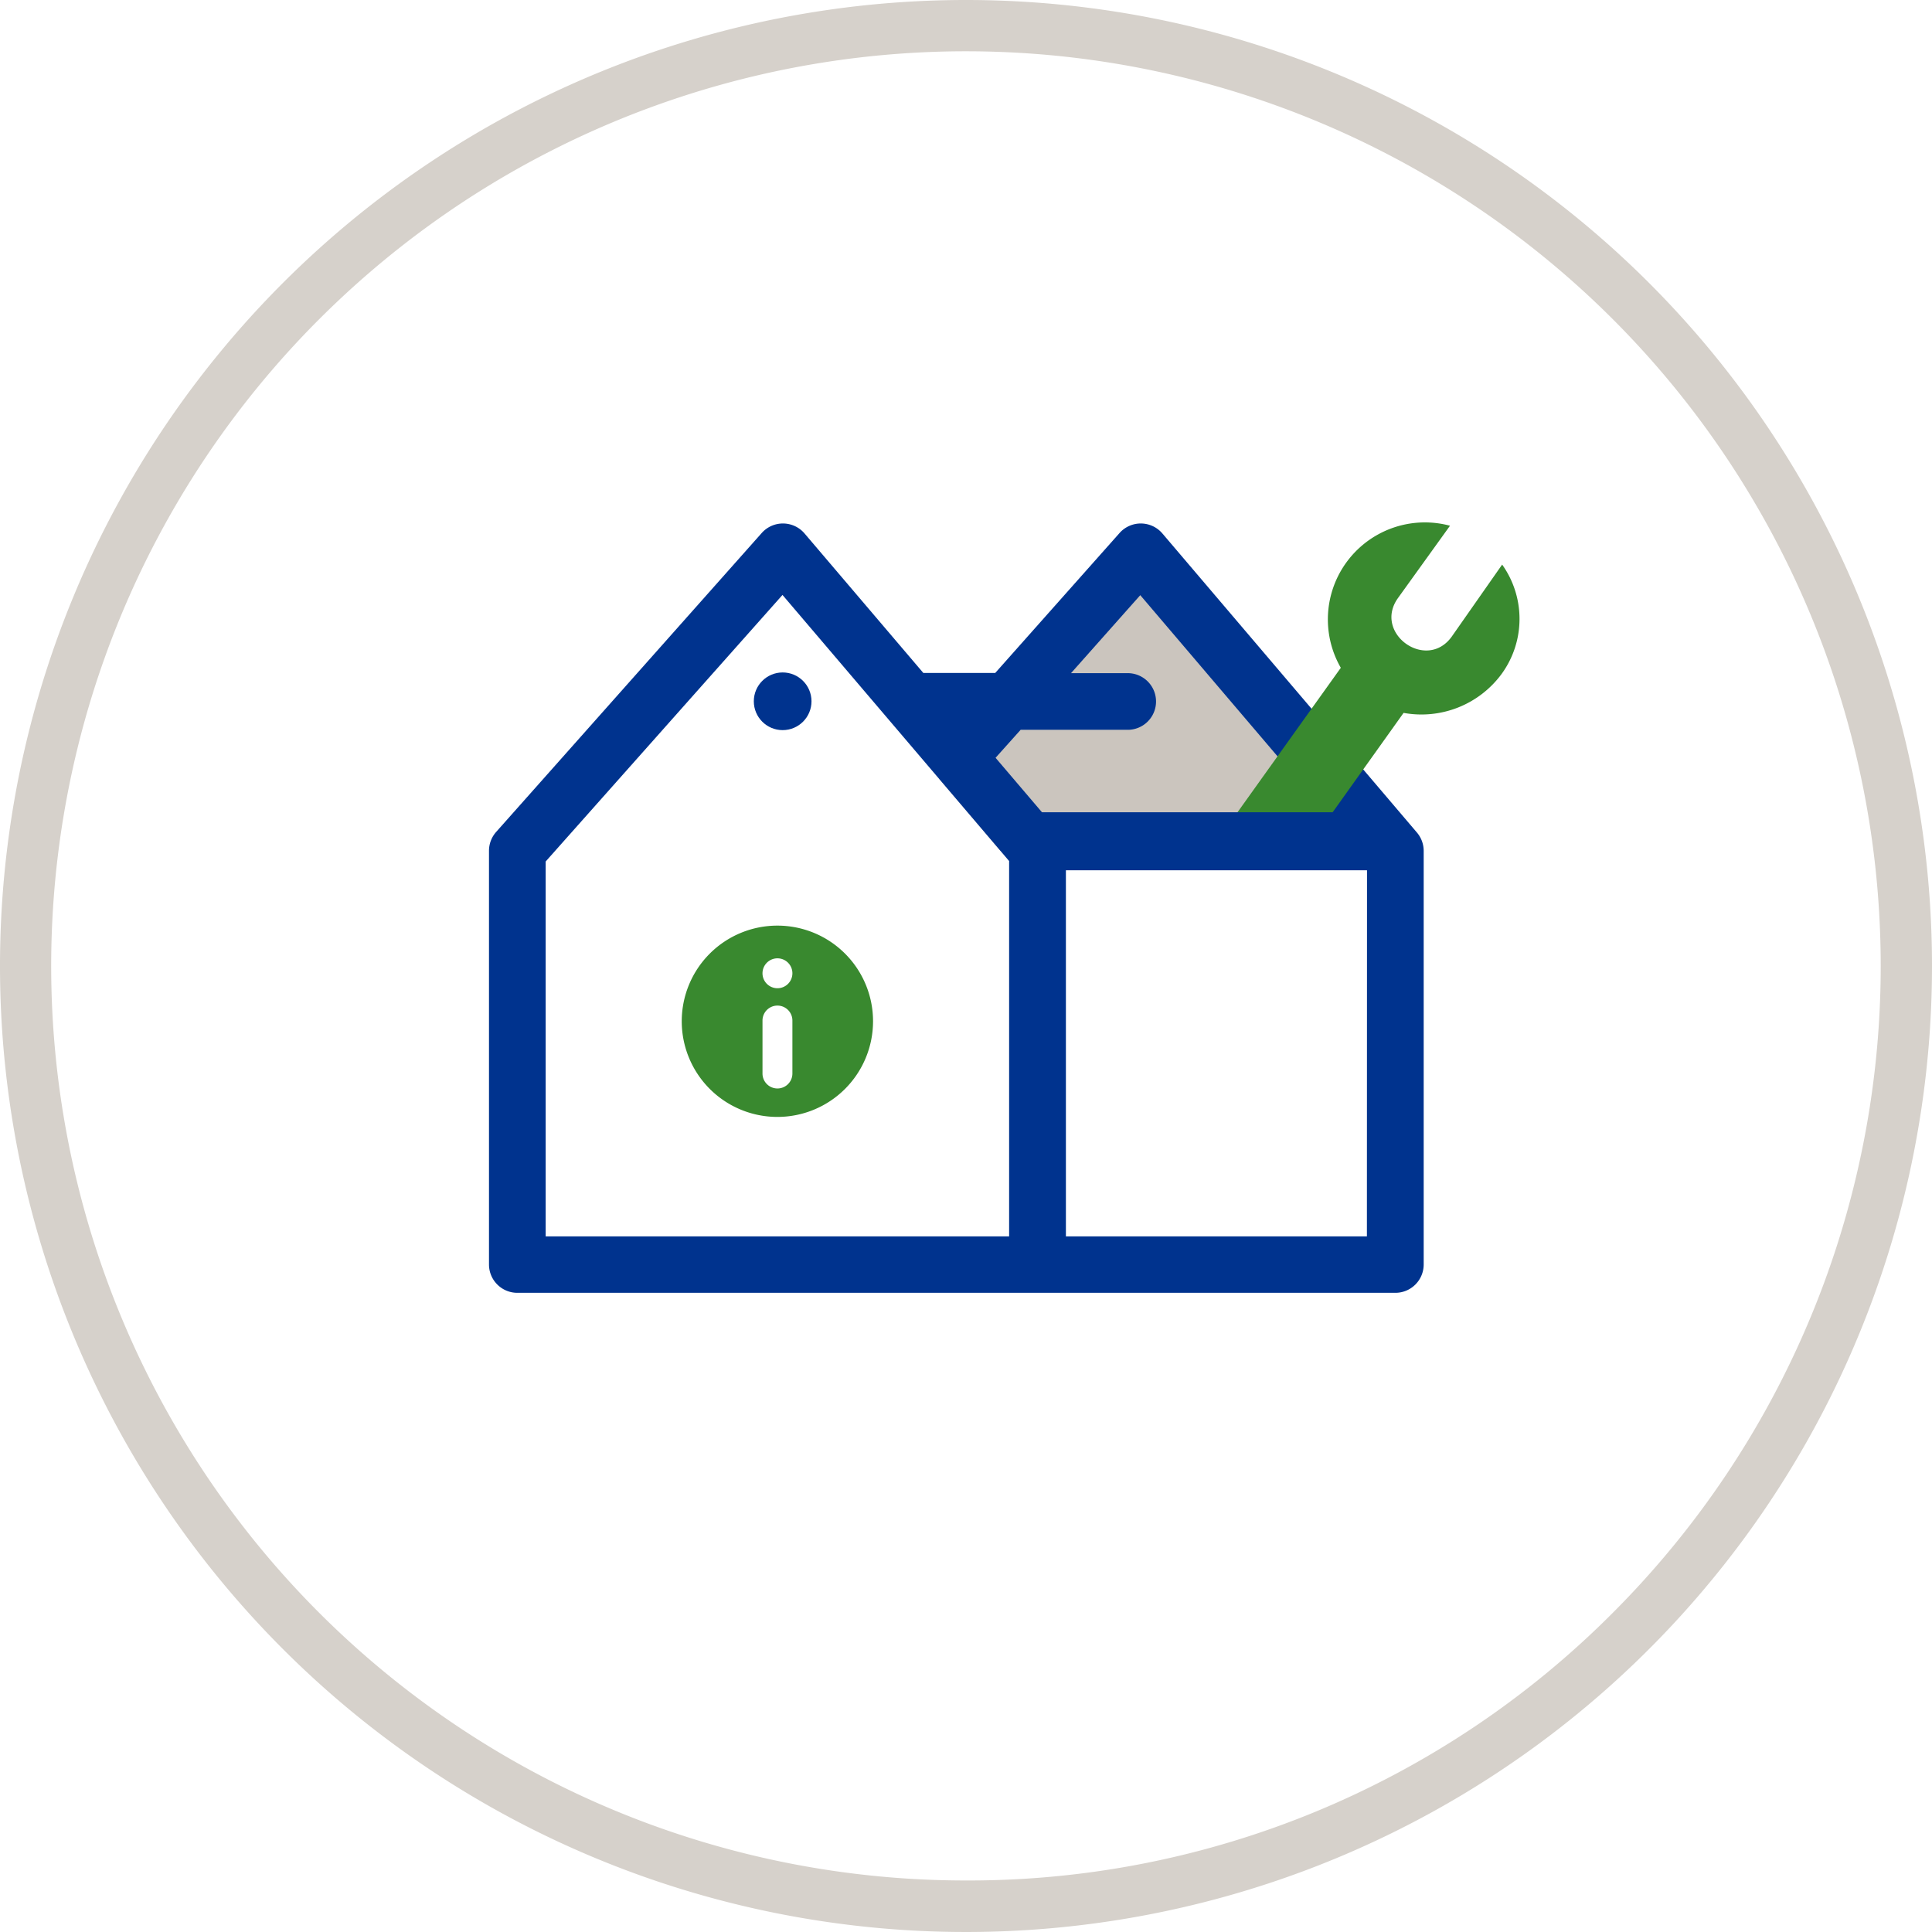
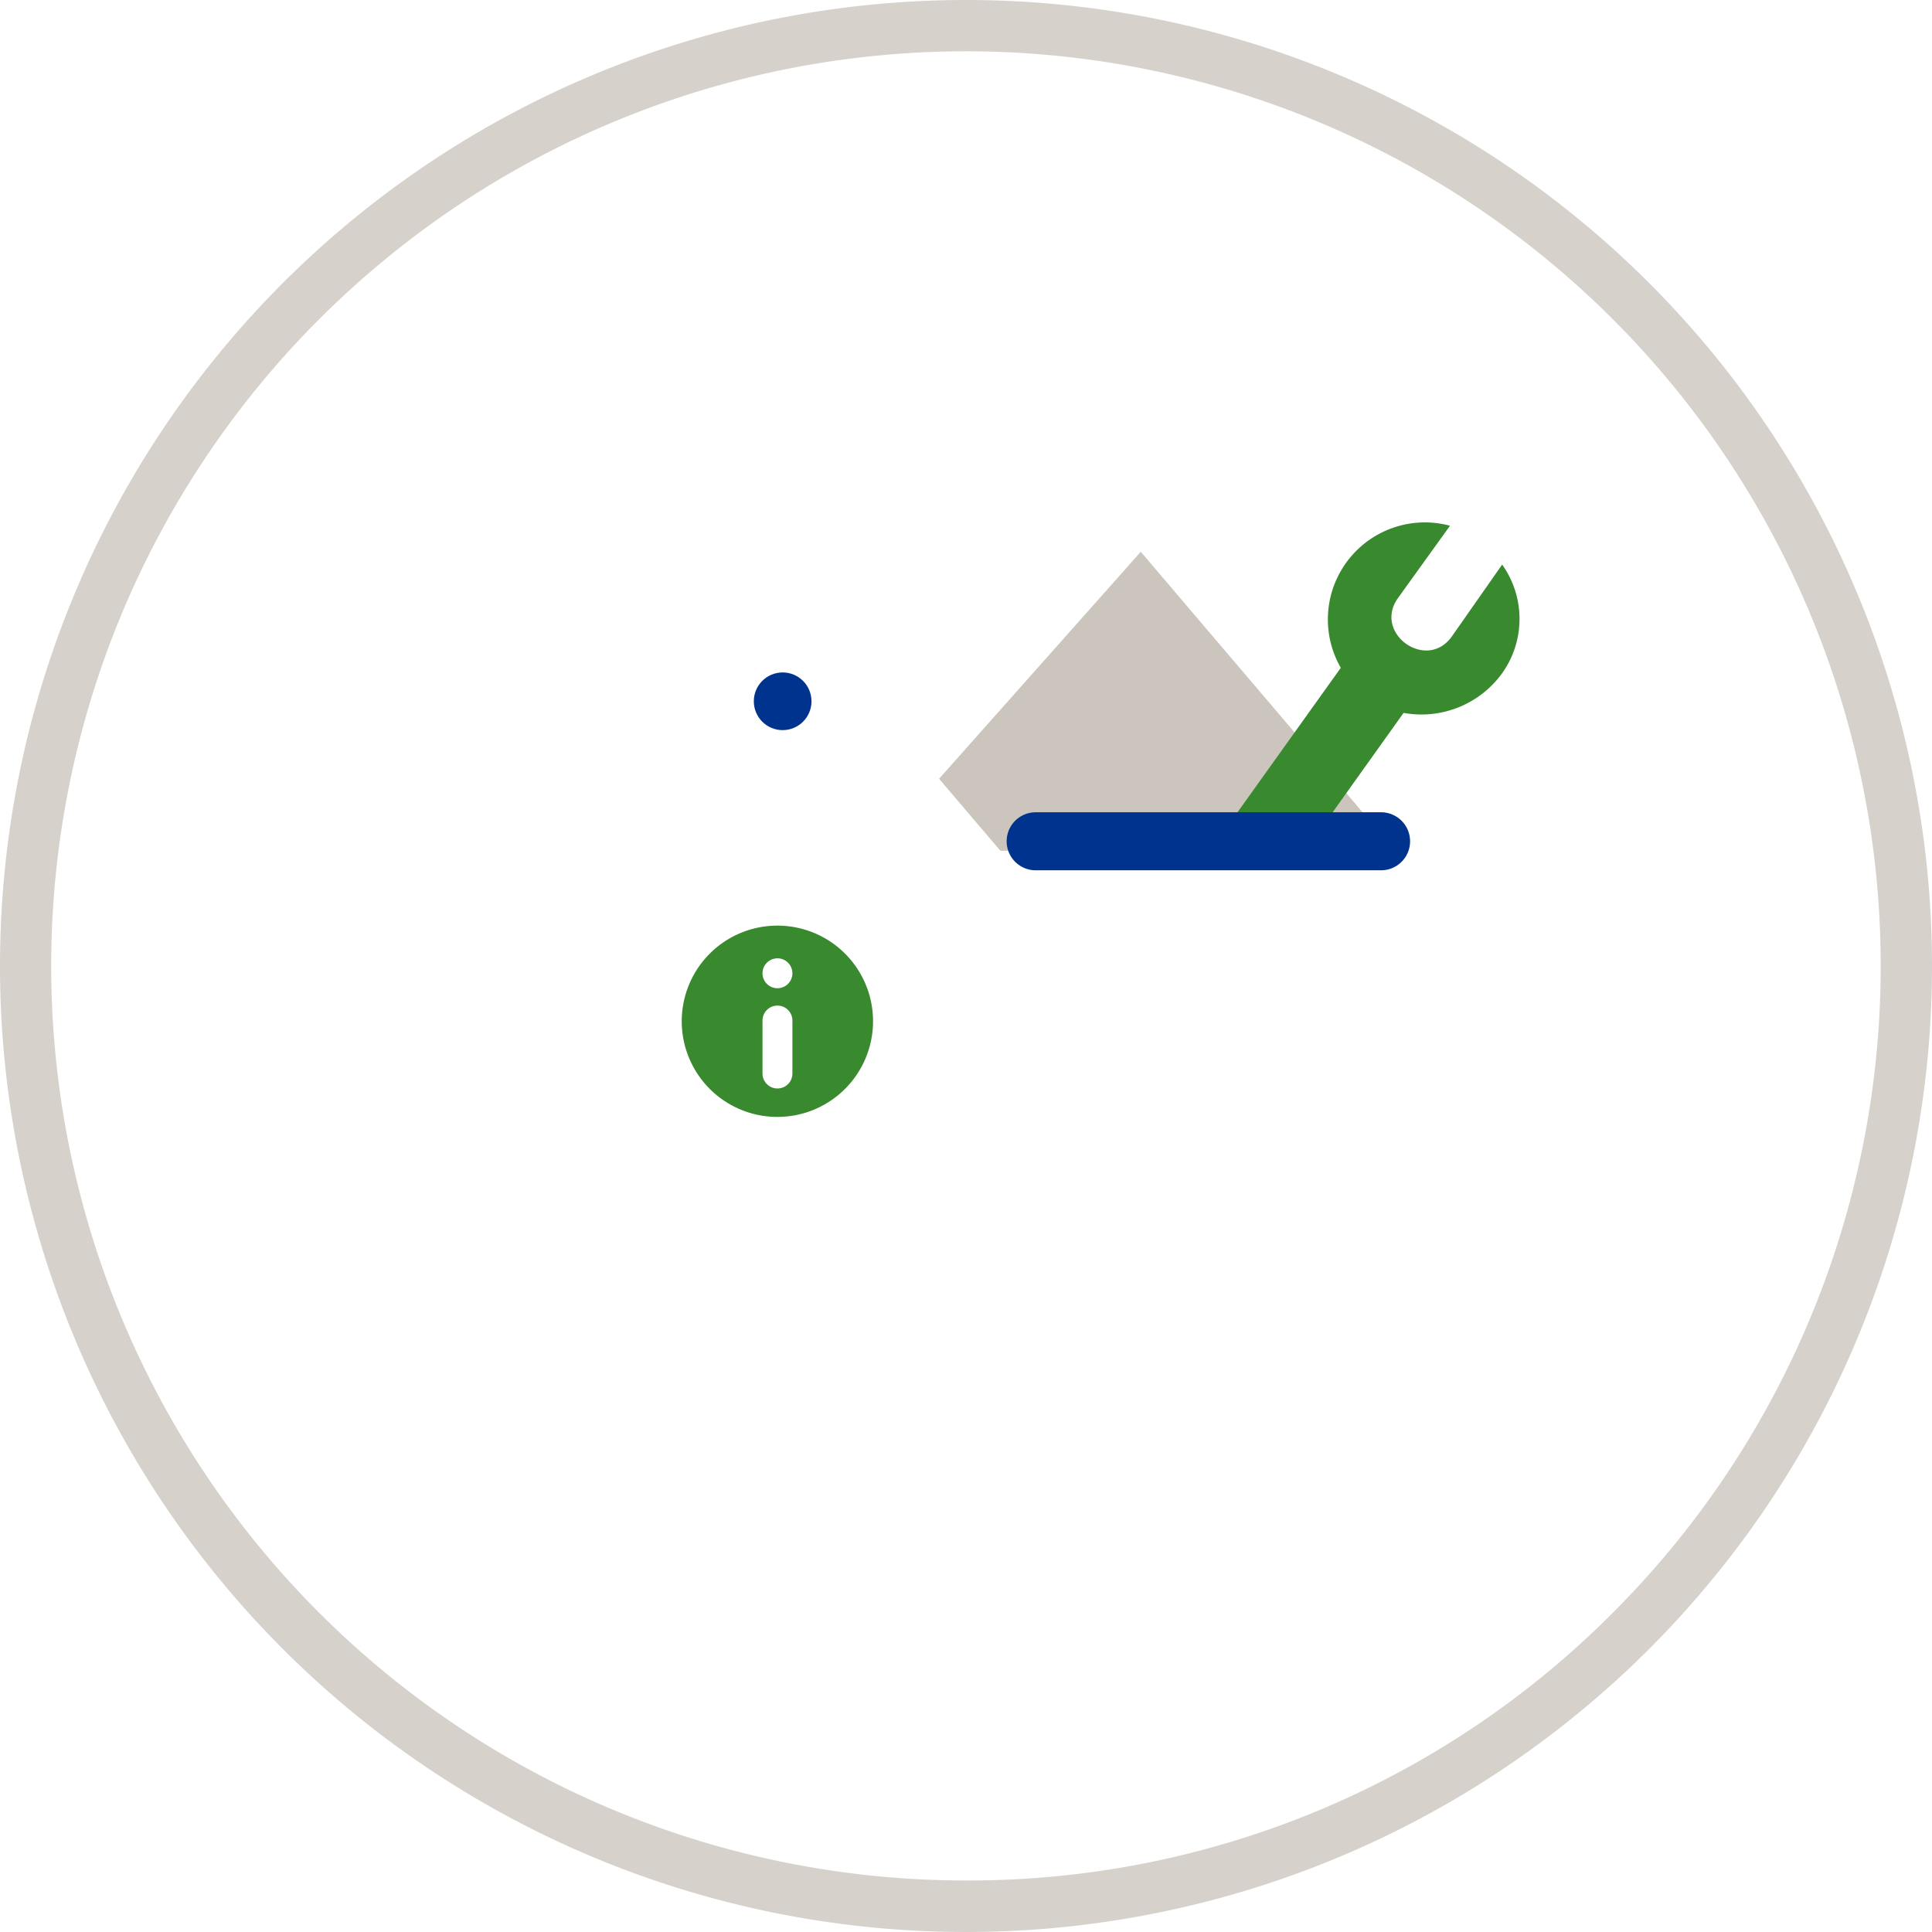
<svg xmlns="http://www.w3.org/2000/svg" viewBox="0 0 345 345">
  <defs>
    <style>.a{fill:#d6d1cb;}.b{fill:#cbc5be;}.c{fill:#00338e;}.d{fill:#39892f;}</style>
  </defs>
  <path class="a" d="M172.5,0A172.5,172.5,0,1,0,345,172.5,172.5,172.5,0,0,0,172.5,0Zm0,335.8A163.3,163.3,0,0,1,57,57,163.3,163.3,0,1,1,288,288,162.24,162.24,0,0,1,172.5,335.8Z" />
  <polygon class="b" points="178.64 151.92 249.17 151.92 203.71 98.53 167.69 139.07 178.64 151.92" />
-   <path class="c" d="M253,148.64,207.56,95.25a5.07,5.07,0,0,0-7.63-.08l-22.21,25H164.88L143.66,95.25a5.07,5.07,0,0,0-7.63-.08L88.6,148.56a5.08,5.08,0,0,0-1.28,3.36v73.89a5.06,5.06,0,0,0,5.06,5.05H249.17a5.06,5.06,0,0,0,5.06-5.05V151.92A5.07,5.07,0,0,0,253,148.64Zm-72.8,5.14v67H97.44V153.84l42.29-47.6,40.49,47.54Zm63.89,67H190.34V150.06l-12.56-14.74,4.48-5H201.6a5.06,5.06,0,0,0,0-10.11H191.25l12.37-13.93,40.49,47.54Z" />
  <circle class="c" cx="139.76" cy="125.23" r="5.15" />
  <path class="d" d="M138.83,165.29a17.08,17.08,0,1,0,17.07,17.07A17.07,17.07,0,0,0,138.83,165.29Zm2.67,26.41a2.67,2.67,0,0,1-5.34,0v-9.46a2.67,2.67,0,1,1,5.34,0Zm-2.67-15.23a2.67,2.67,0,1,1,2.67-2.66A2.67,2.67,0,0,1,138.83,176.47Z" />
  <path class="d" d="M268.24,100.82l-9,12.86c-4.51,6.28-14.11-.61-9.59-6.9l9.28-12.9a17.32,17.32,0,0,0-19.5,25.37l-25.74,36,17,0,19.95-27.95a17.78,17.78,0,0,0,17.54-7A16.71,16.71,0,0,0,268.24,100.82Z" />
  <path class="c" d="M246.62,155.41H184.94a5.18,5.18,0,1,1,0-10.36h61.68a5.18,5.18,0,1,1,0,10.36Z" />
</svg>